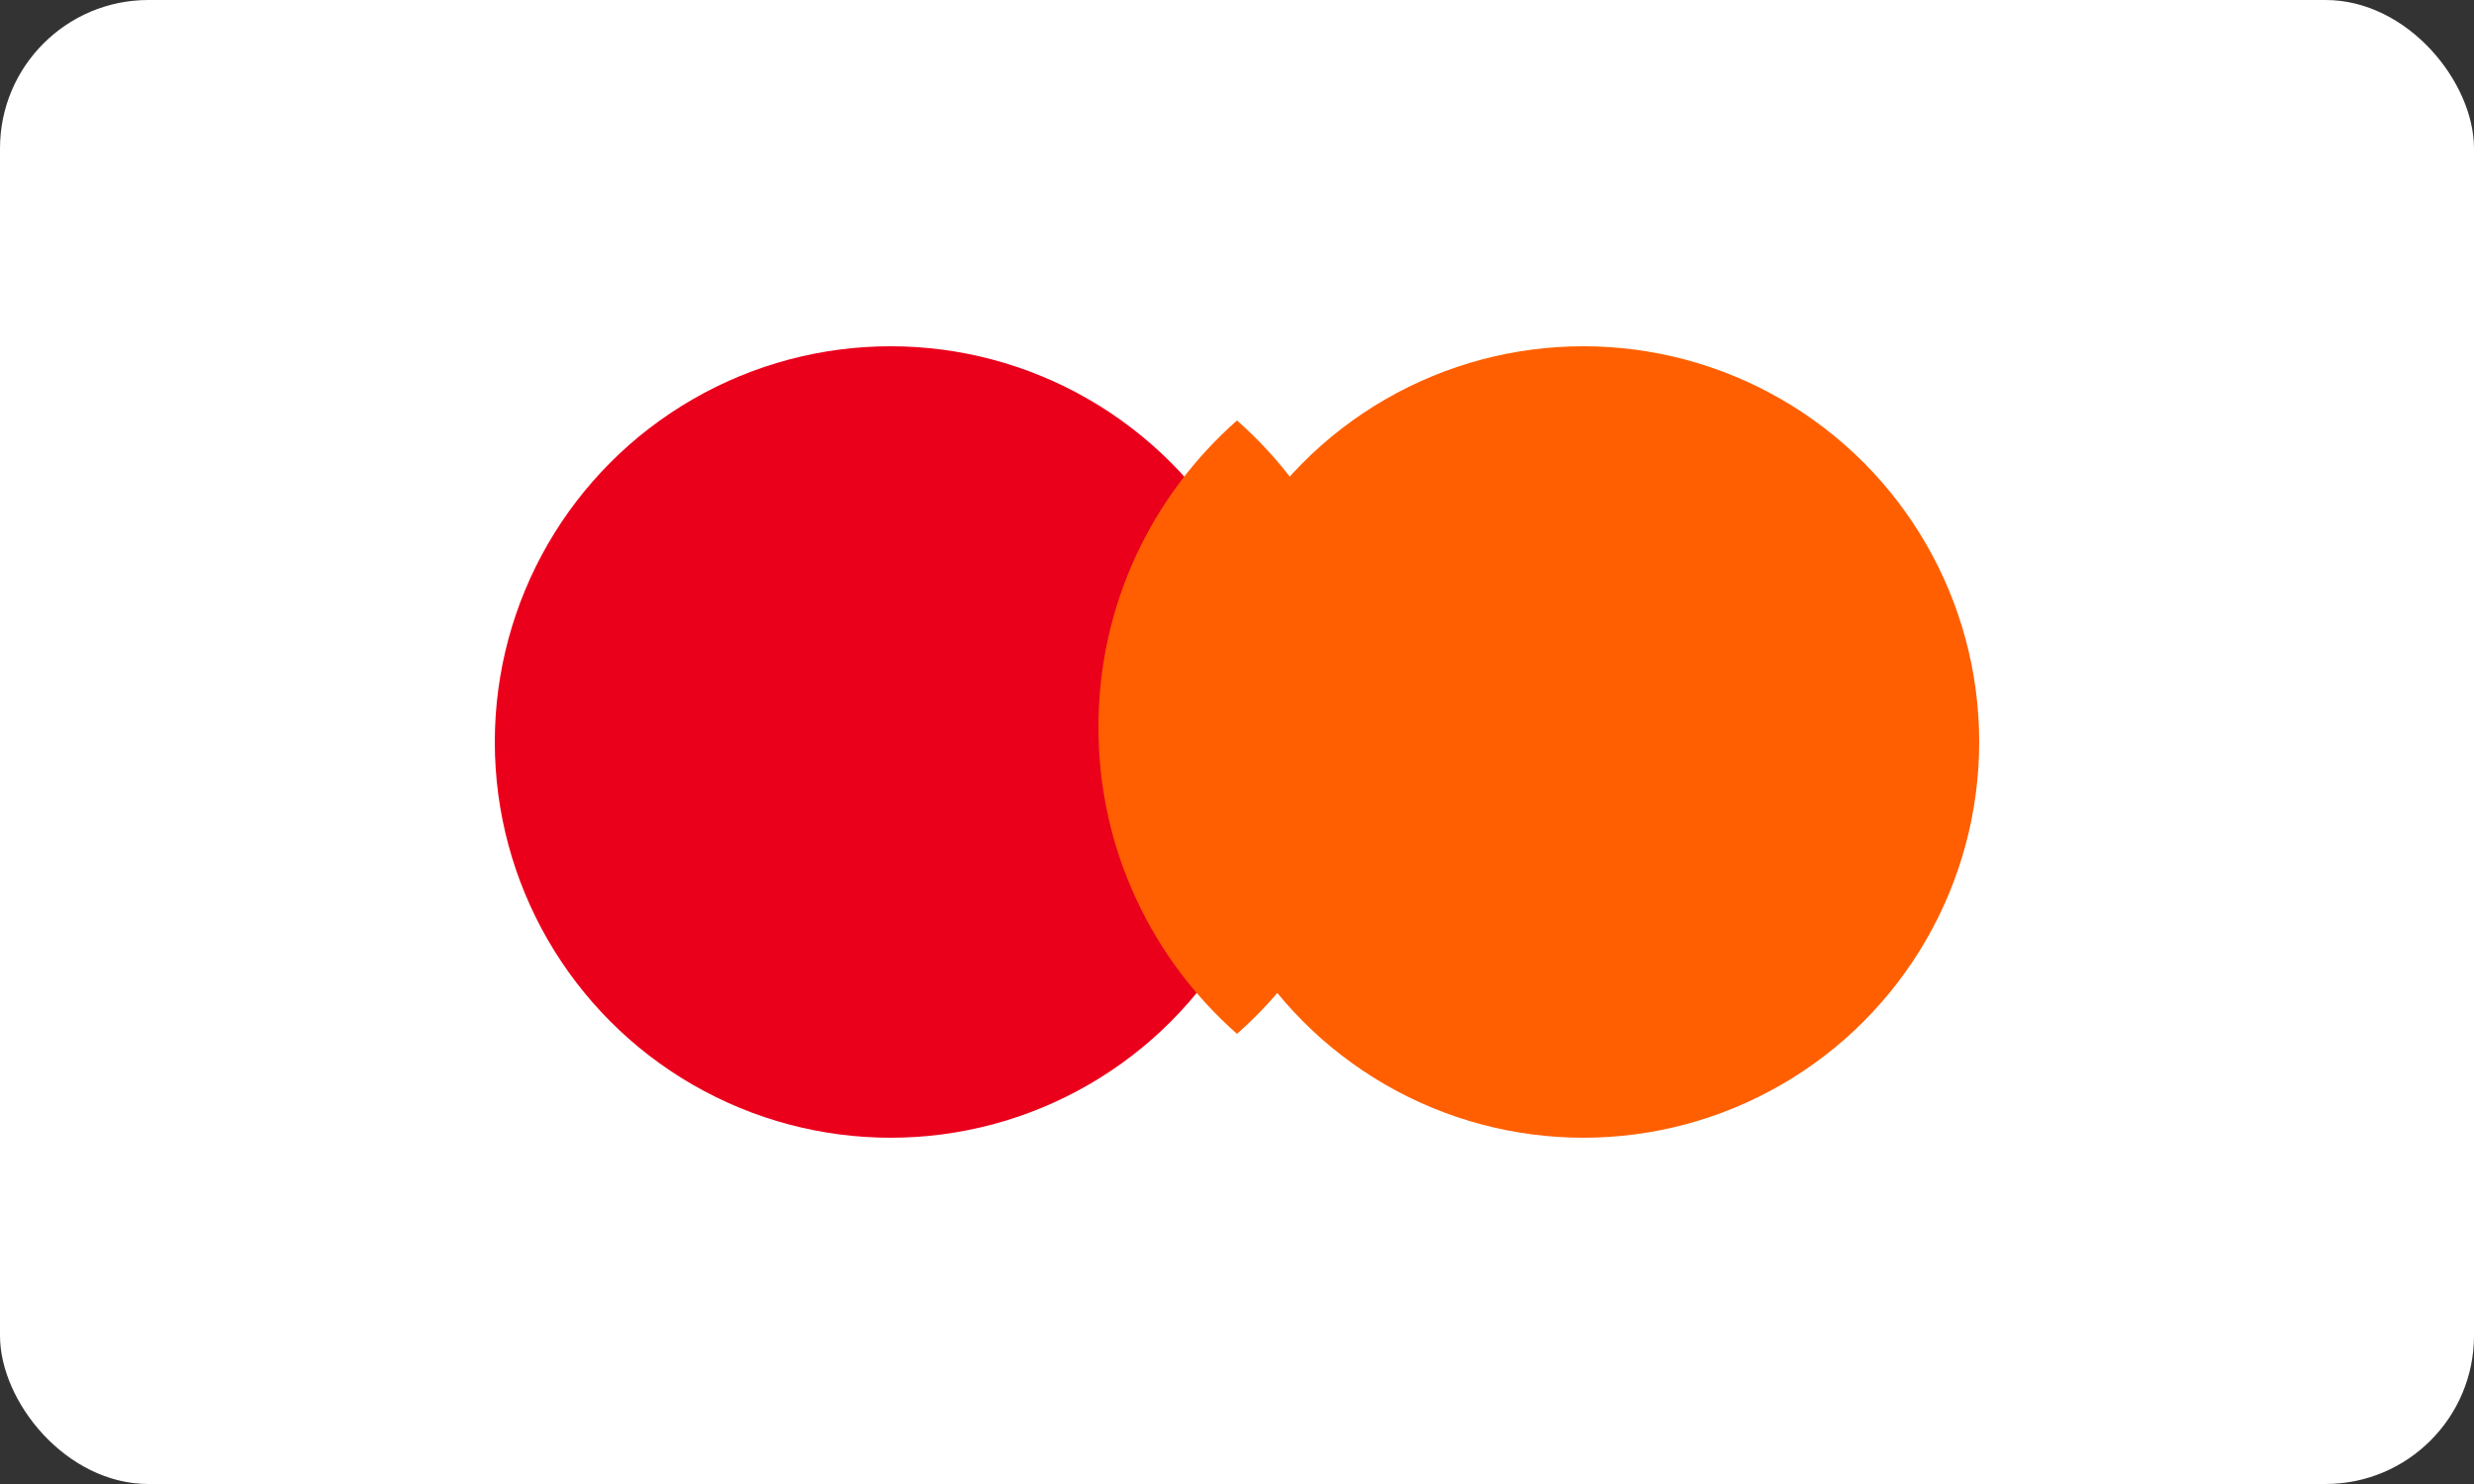
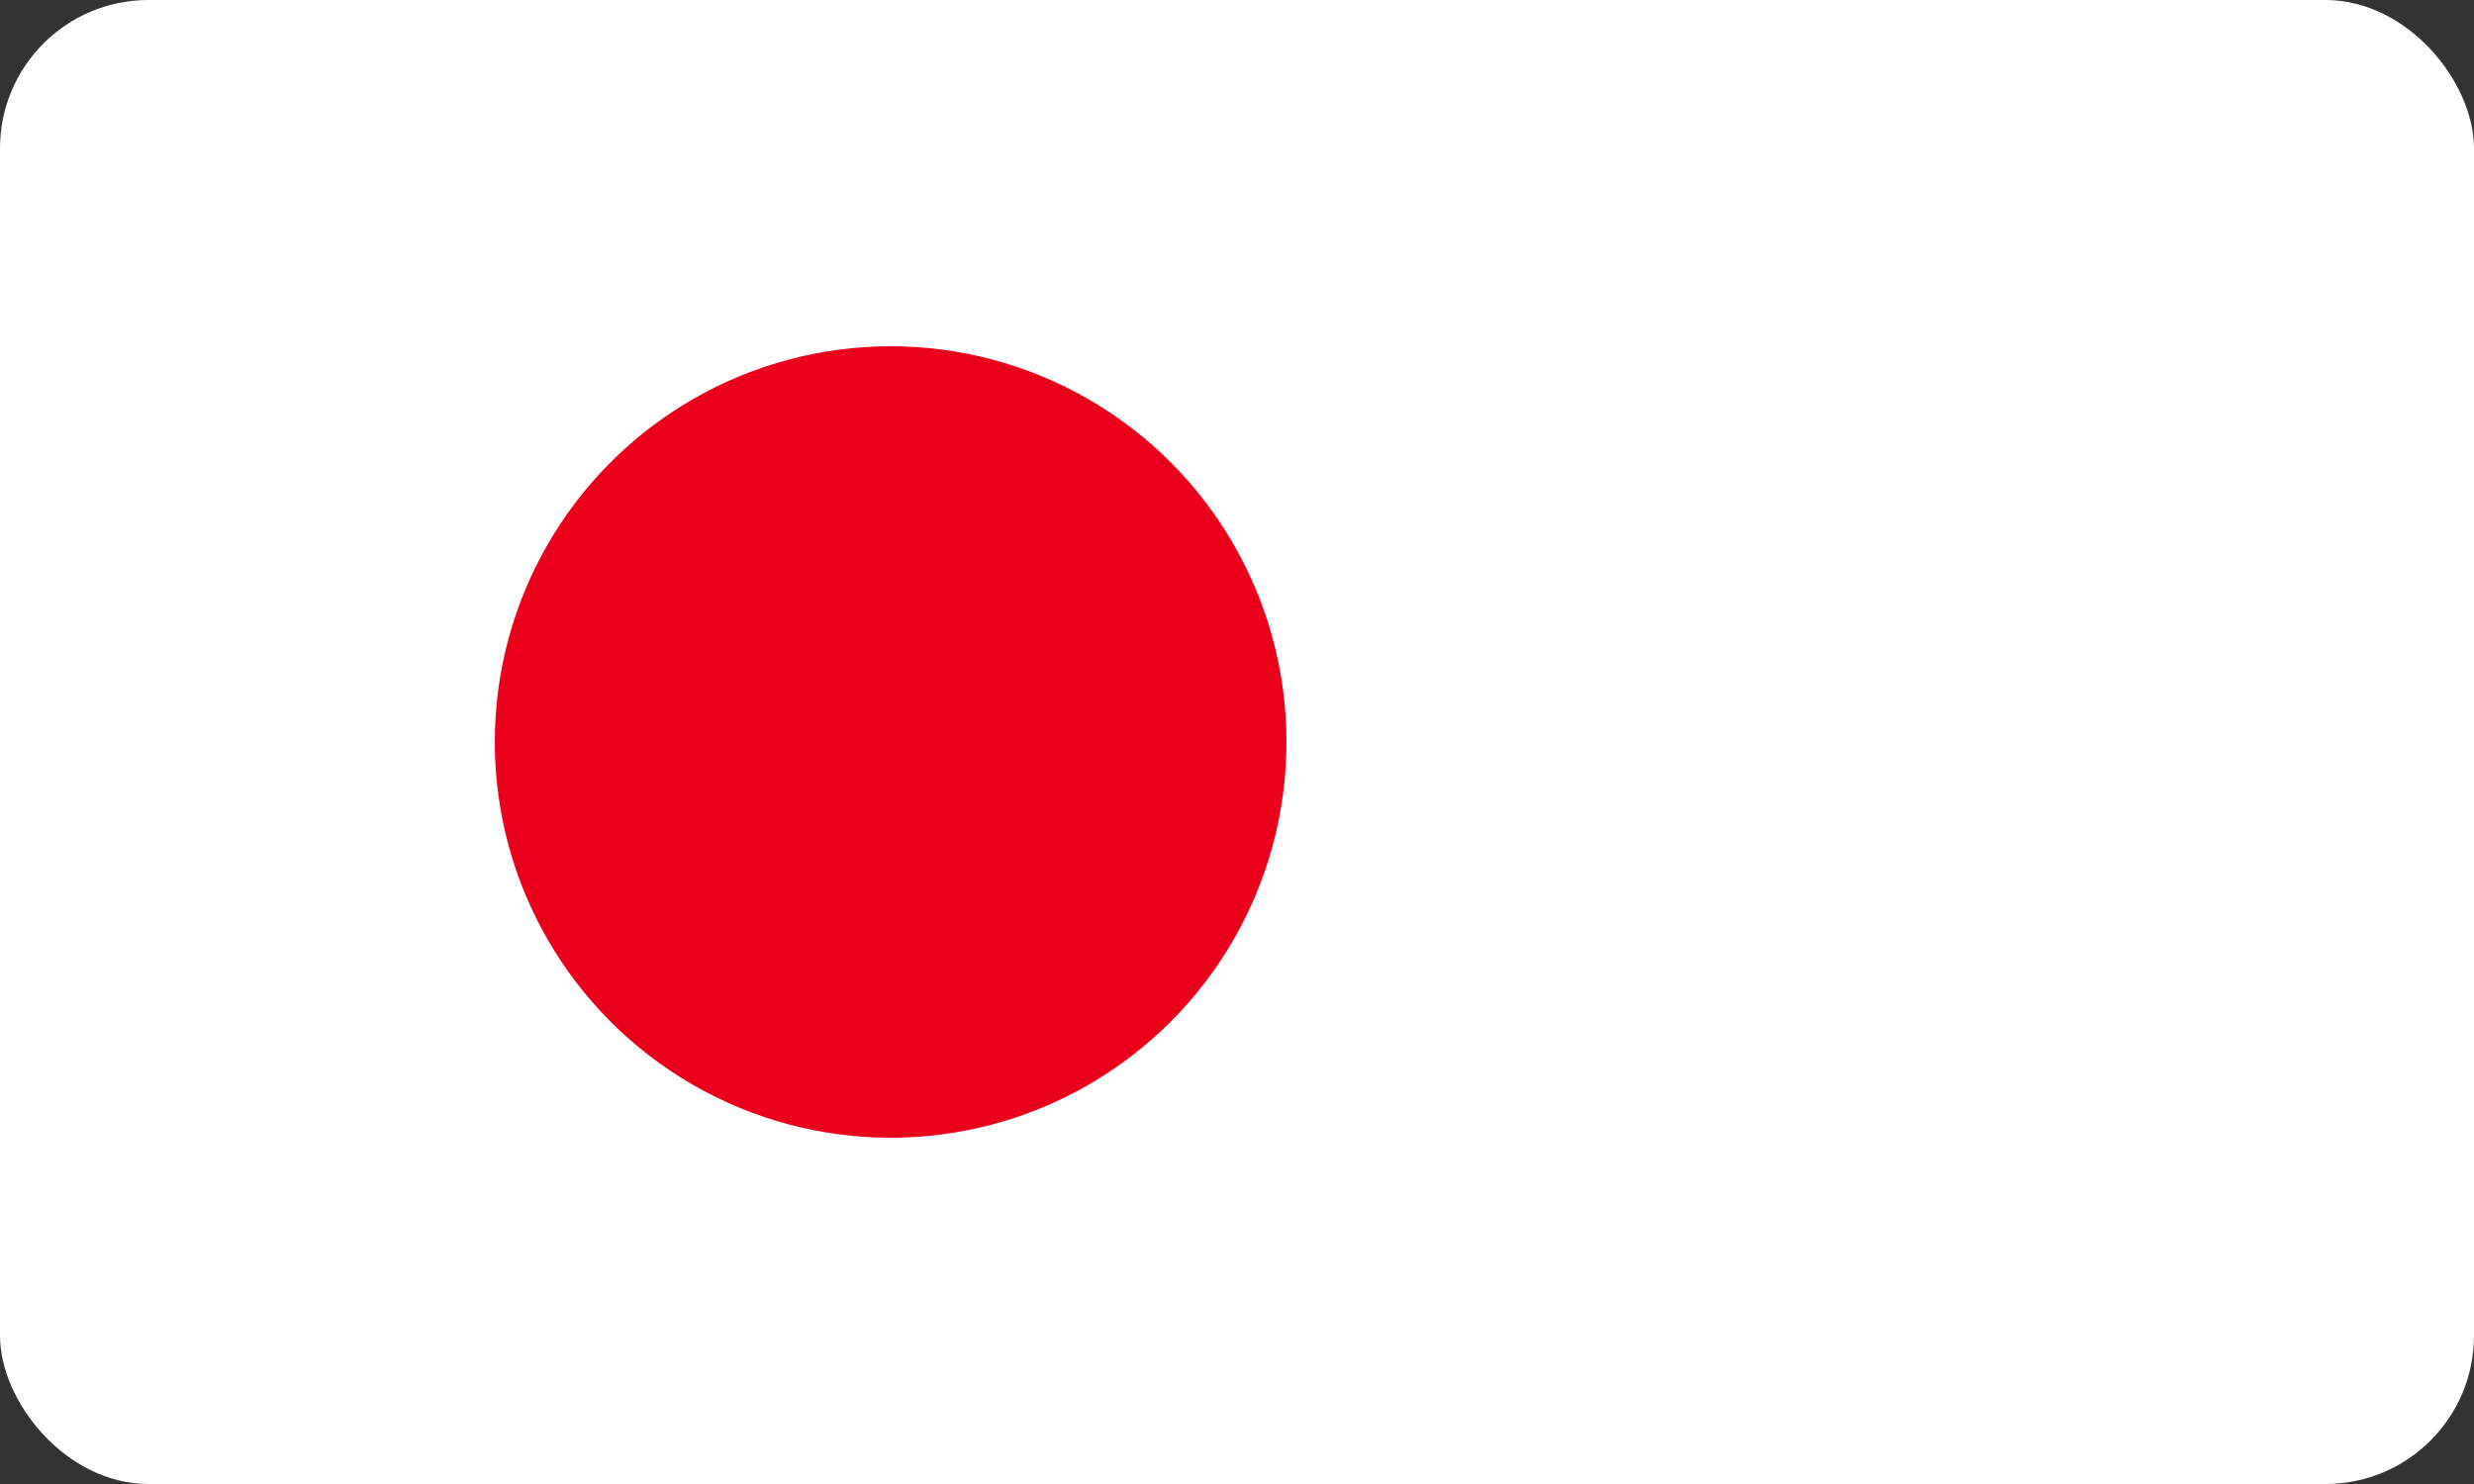
<svg xmlns="http://www.w3.org/2000/svg" width="50" height="30" viewBox="0 0 50 30" fill="none">
  <rect x="0" y="0" width="50" height="30" fill="#333333" stroke="none" />
  <rect width="50" height="30" rx="3" fill="white" />
  <circle cx="18" cy="15" r="8" fill="#EB001B" />
-   <circle cx="32" cy="15" r="8" fill="#FF5F00" />
-   <path d="M25 8.5c1.7 1.5 2.8 3.7 2.8 6.2s-1.1 4.7-2.8 6.2c-1.7-1.5-2.8-3.7-2.8-6.2s1.1-4.7 2.8-6.2z" fill="#FF5F00" />
</svg>